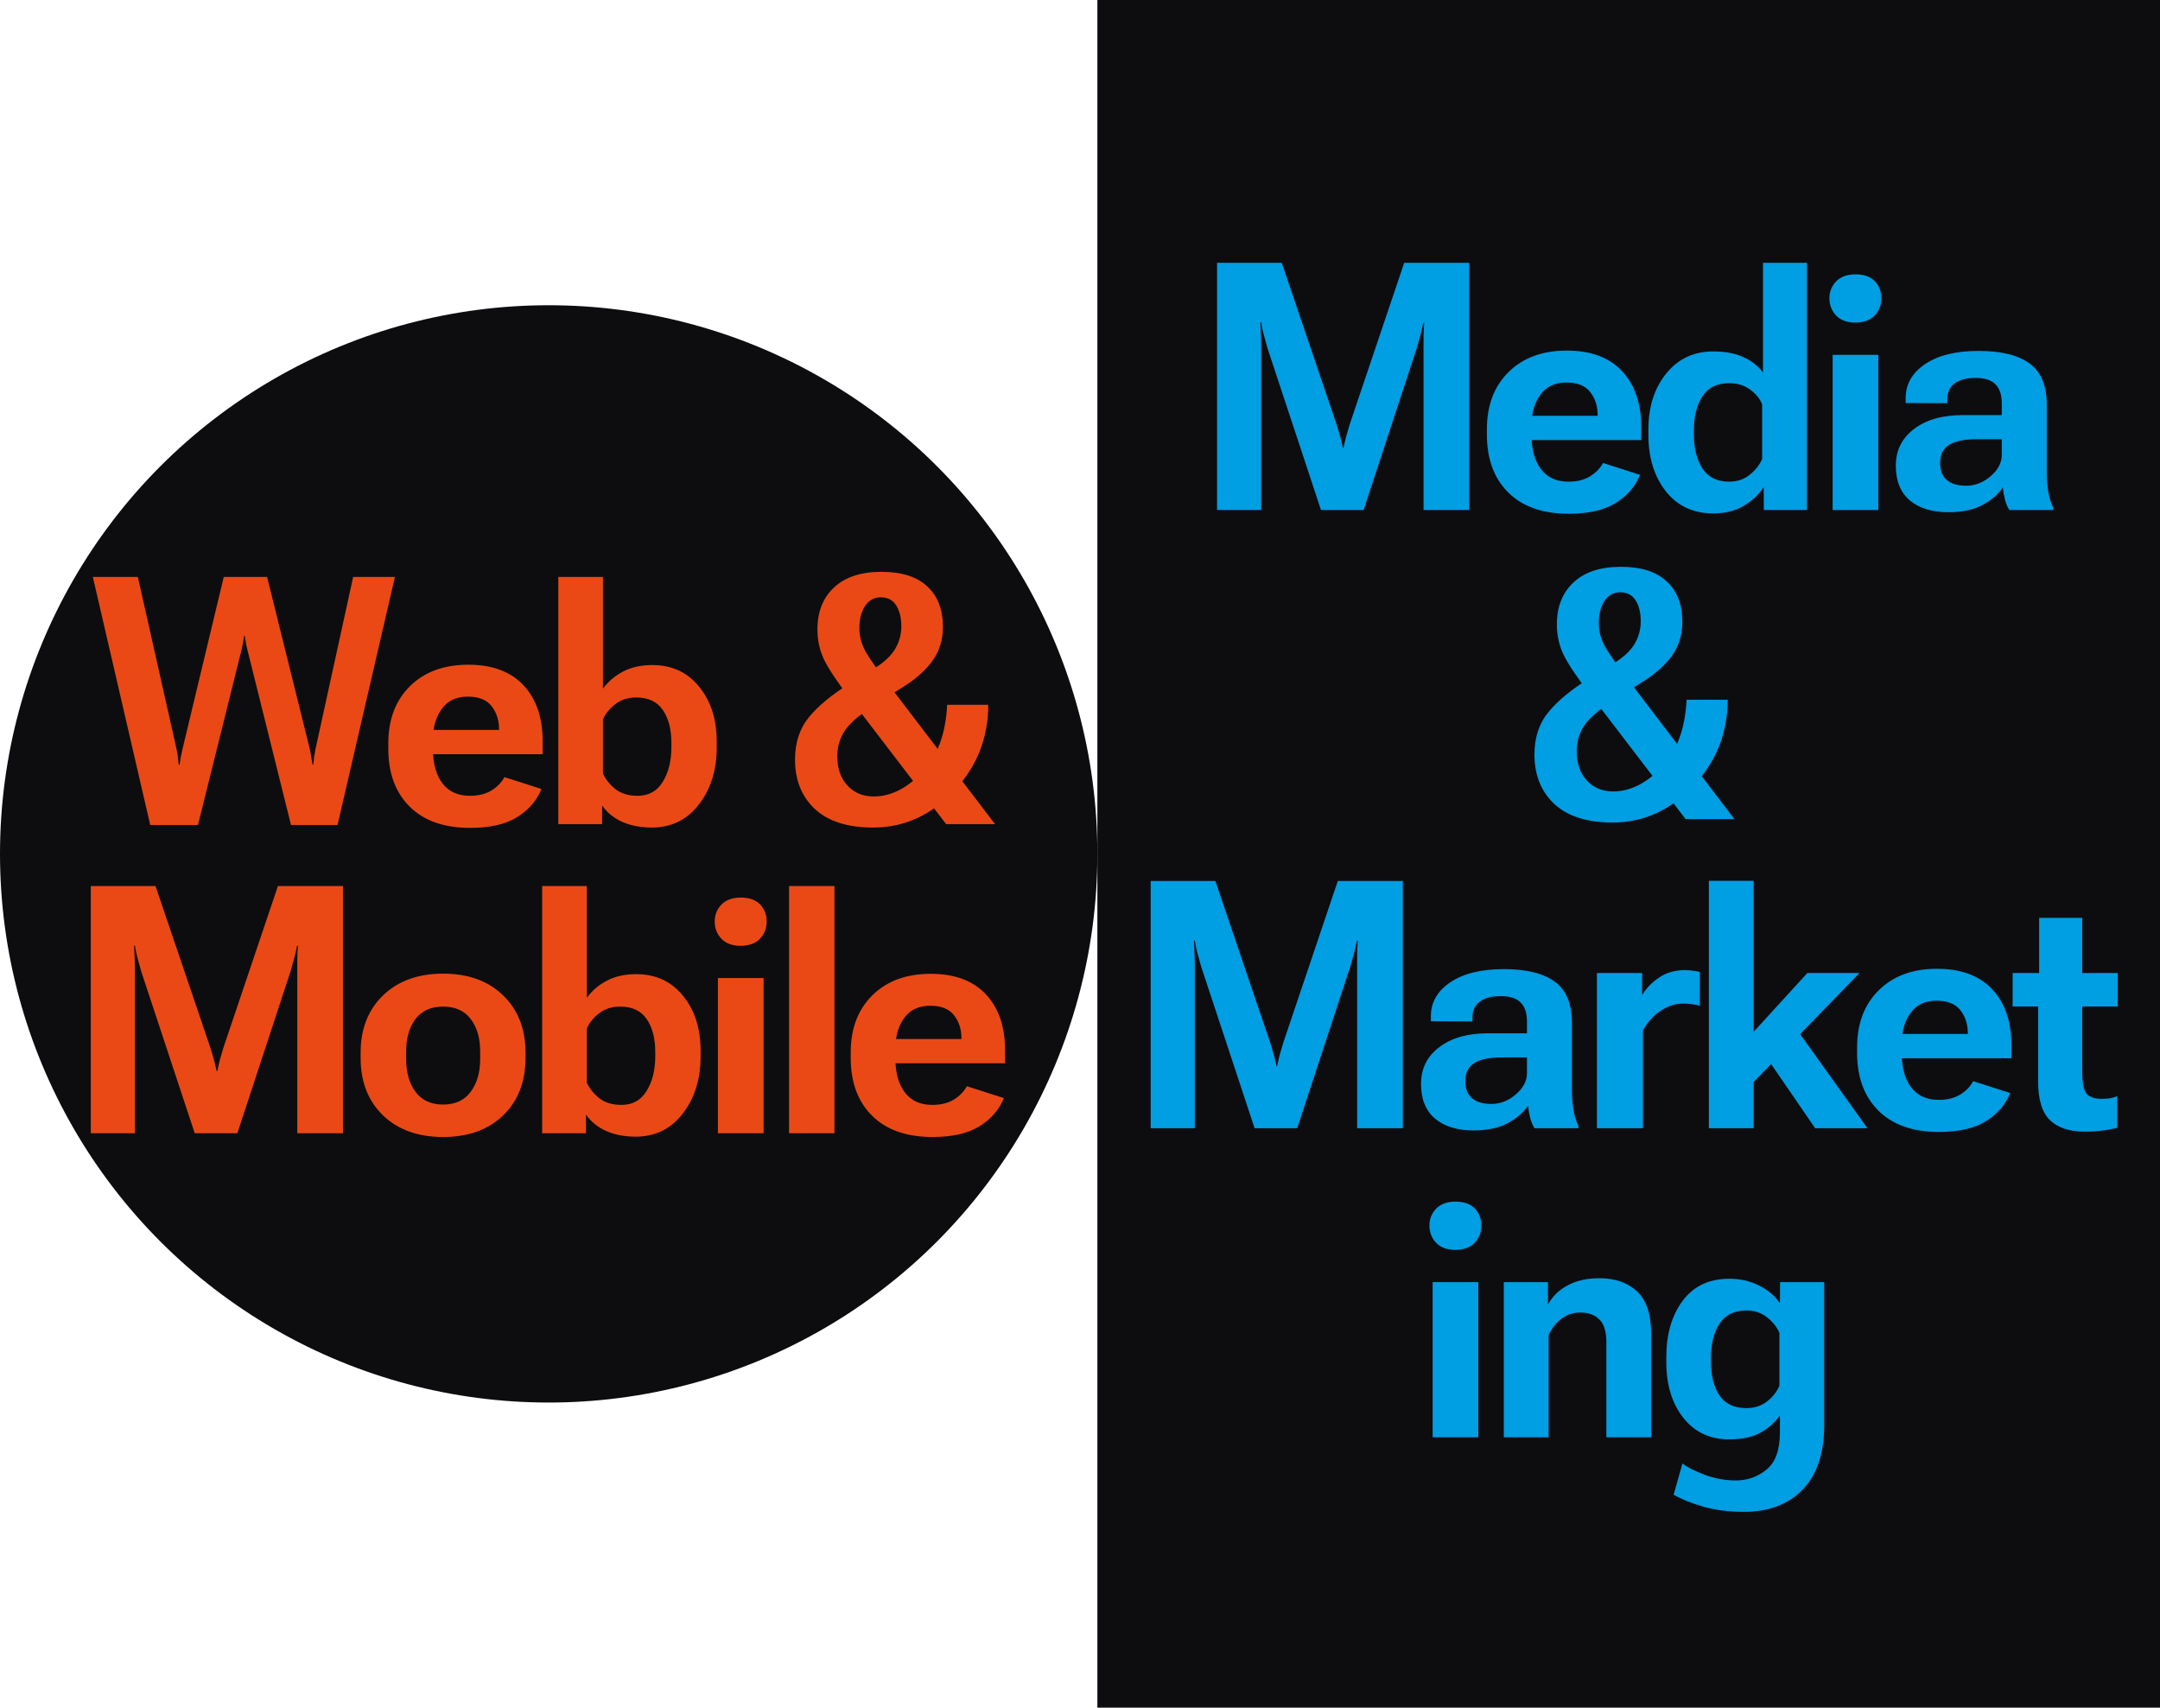
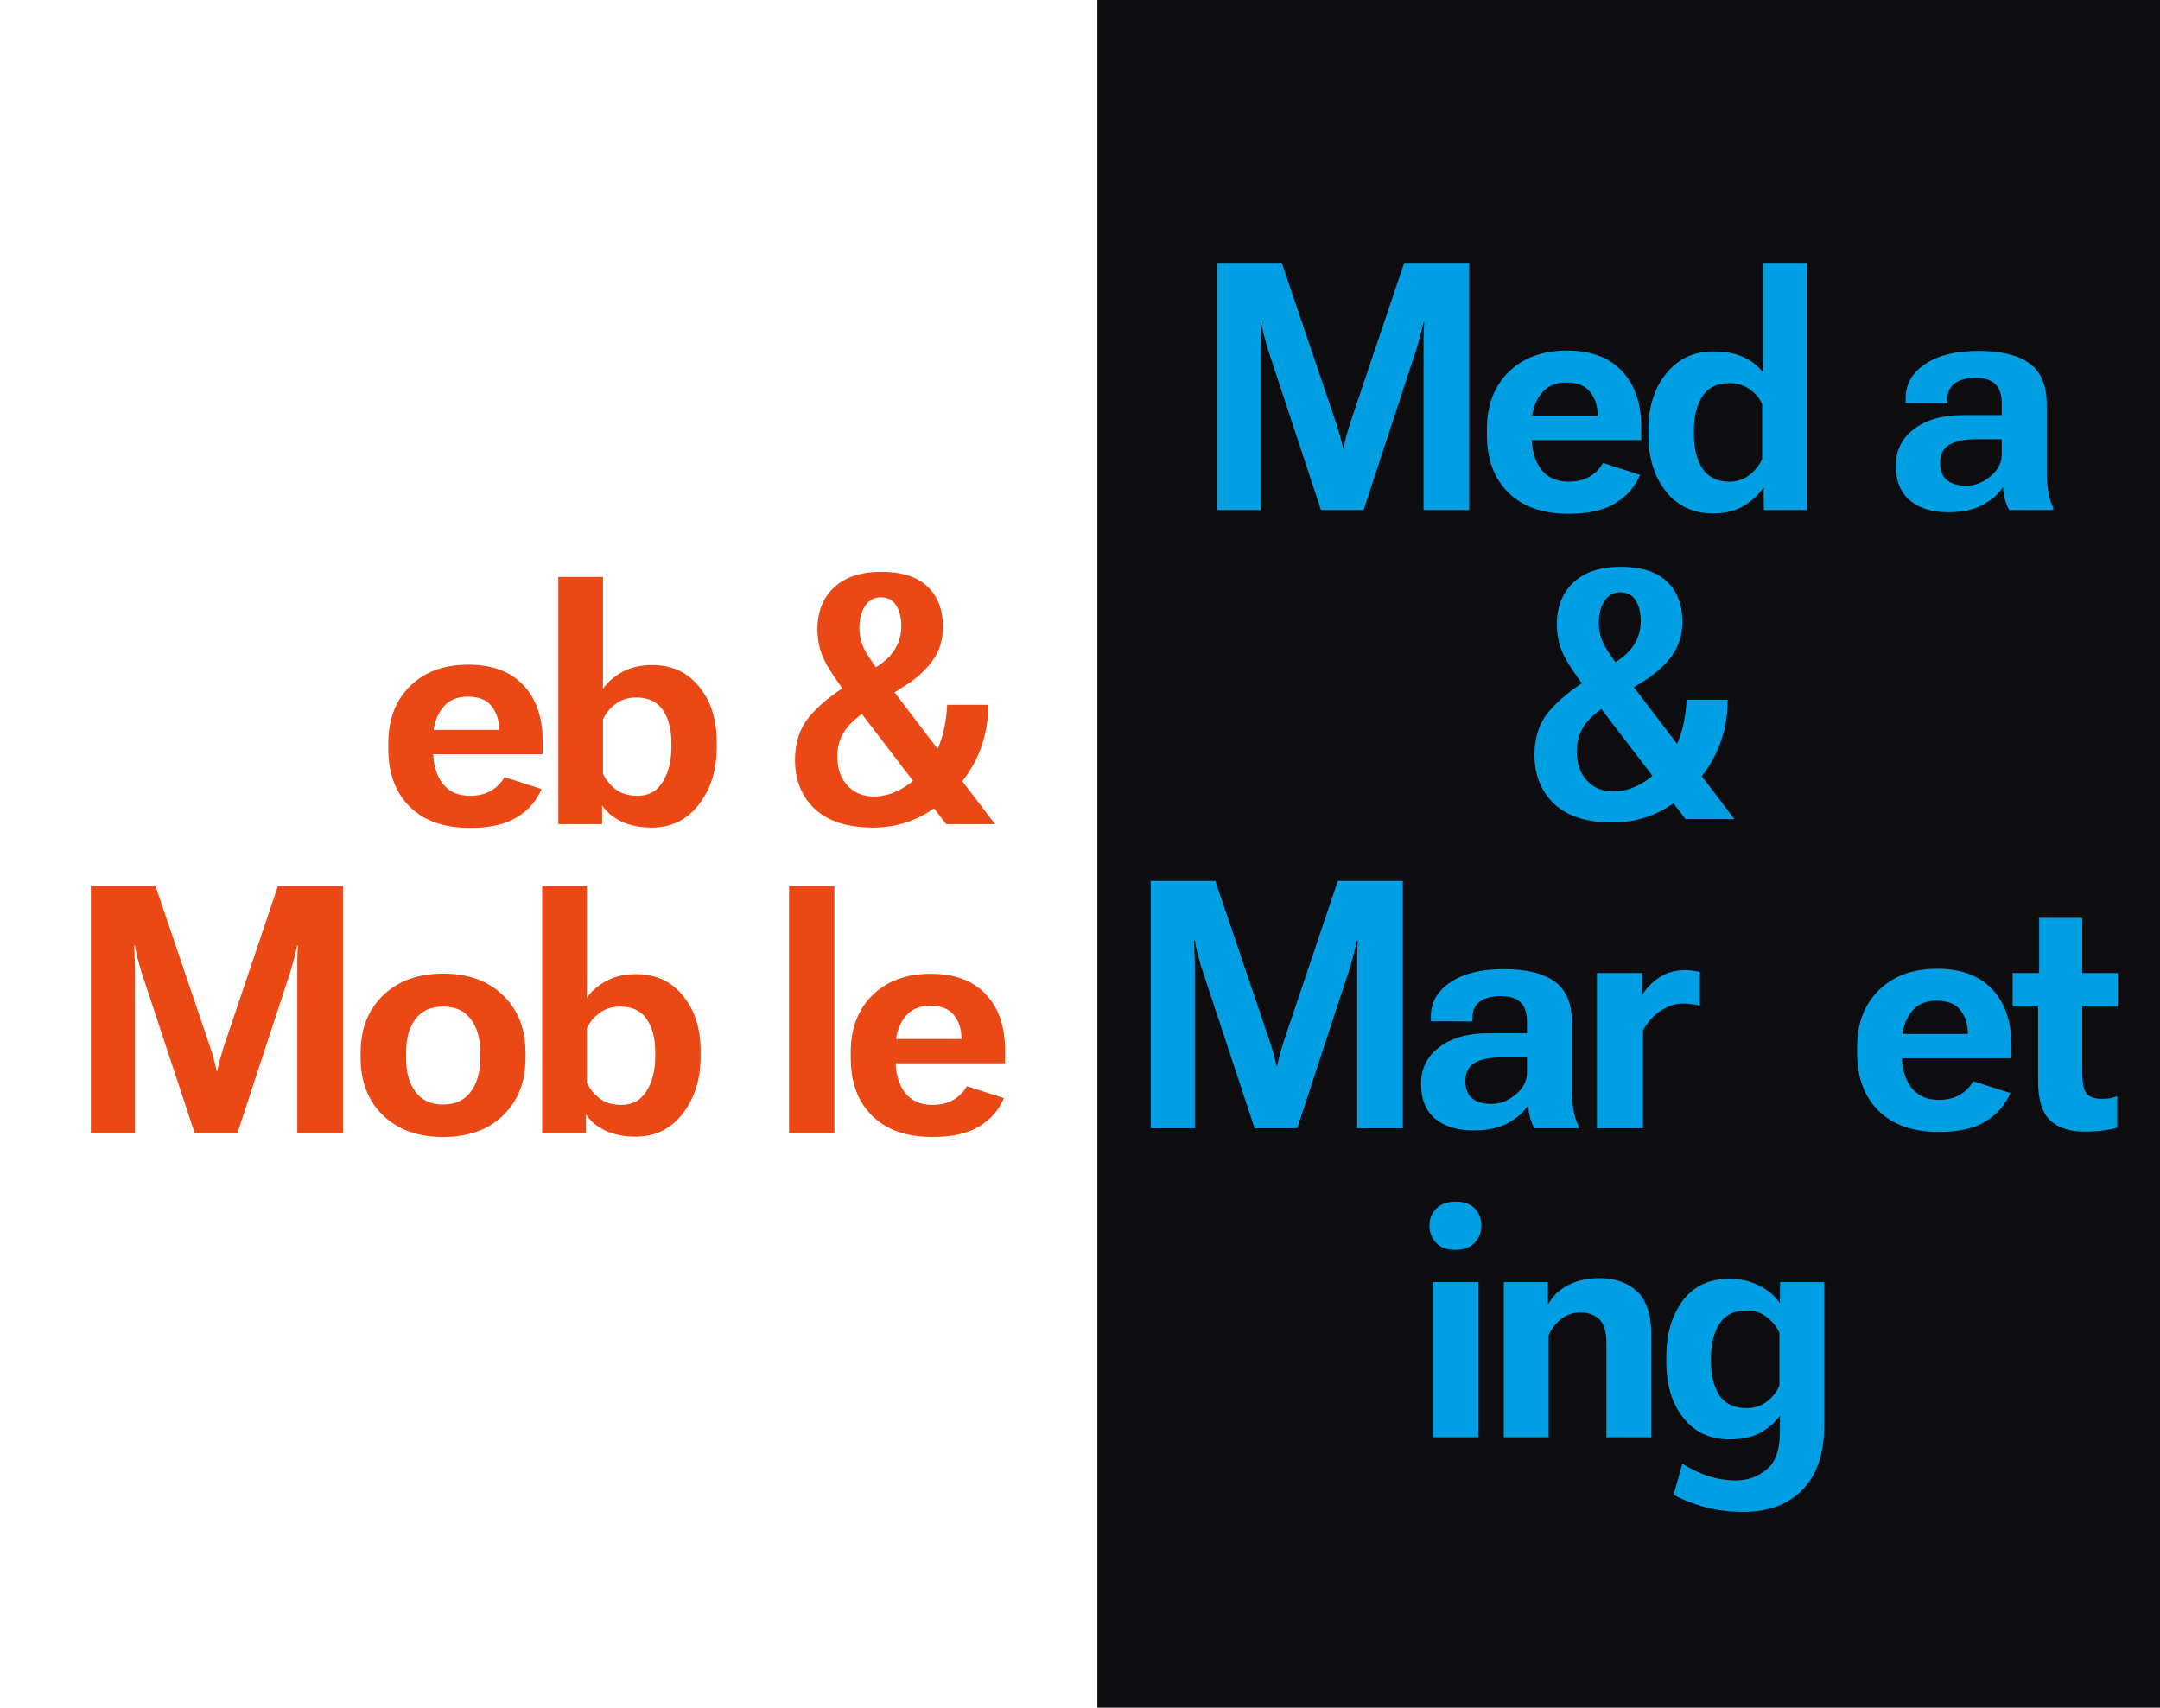
<svg xmlns="http://www.w3.org/2000/svg" width="1118" height="884" viewBox="0 0 1118 884" fill="none">
  <rect x="568" width="550" height="883.929" fill="#0D0D10" />
  <path d="M629.943 264H652.795V180.24C652.795 178.248 652.736 175.816 652.619 172.945C652.502 170.016 652.414 167.994 652.355 166.881H652.795C652.912 168.053 653.322 170.074 654.025 172.945C654.787 175.816 655.461 178.248 656.047 180.24L683.732 264H705.793L733.303 180.24C733.889 178.189 734.504 175.992 735.148 173.648C735.793 171.246 736.32 168.99 736.73 166.881H737.17C736.994 168.873 736.877 171.1 736.818 173.561C736.818 176.021 736.818 178.248 736.818 180.24V264H760.461V136.031H726.799L698.586 219.703C698 221.695 697.414 223.688 696.828 225.68C696.301 227.613 695.832 229.664 695.422 231.832H695.07C694.66 229.664 694.162 227.613 693.576 225.68C693.049 223.688 692.463 221.695 691.818 219.703L663.43 136.031H629.943V264Z" fill="#009EE3" />
  <path d="M769.605 224.977C769.605 237.633 773.296 247.623 780.679 254.947C788.062 262.271 798.492 265.934 811.968 265.934C822.222 265.934 830.308 264.088 836.226 260.396C842.203 256.705 846.421 251.842 848.882 245.807L829.722 239.654C828.082 242.584 825.767 244.928 822.779 246.686C819.849 248.443 816.187 249.322 811.793 249.322C805.64 249.322 800.923 247.184 797.642 242.906C794.361 238.629 792.72 232.711 792.72 225.152V219.967C792.72 213.756 794.244 208.541 797.291 204.322C800.337 200.104 804.82 197.994 810.738 197.994C816.48 197.994 820.611 199.664 823.13 203.004C825.65 206.285 826.91 210.182 826.91 214.693V215.221H781.822V227.789H849.498V221.197C849.498 208.775 846.158 199.049 839.478 192.018C832.857 184.986 823.365 181.471 811.002 181.471C798.404 181.471 788.355 185.162 780.855 192.545C773.355 199.928 769.605 209.801 769.605 222.164V224.977Z" fill="#009EE3" />
  <path d="M853.193 225.152C853.193 236.871 856.181 246.568 862.157 254.244C868.193 261.92 876.396 265.758 886.767 265.758C892.919 265.758 898.193 264.439 902.587 261.803C906.982 259.166 910.38 256.002 912.782 252.311H912.87L912.958 264H935.282V136.031H912.519V192.809C910.116 189.527 906.777 186.891 902.499 184.898C898.222 182.906 892.978 181.91 886.767 181.91C876.689 181.91 868.573 185.719 862.421 193.336C856.269 200.953 853.193 210.621 853.193 222.34V225.152ZM876.747 224.889V222.691C876.747 215.602 878.212 209.771 881.142 205.201C884.071 200.631 888.7 198.346 895.029 198.346C899.189 198.346 902.763 199.43 905.751 201.598C908.739 203.707 910.849 206.285 912.079 209.332V237.545C910.79 240.592 908.652 243.316 905.663 245.719C902.734 248.121 899.189 249.322 895.029 249.322C888.759 249.322 884.13 247.037 881.142 242.467C878.212 237.896 876.747 232.037 876.747 224.889Z" fill="#009EE3" />
-   <path d="M948.557 264H972.2V183.668H948.557V264ZM946.888 154.4C946.888 157.857 948.03 160.816 950.315 163.277C952.659 165.738 955.97 166.969 960.247 166.969C964.583 166.969 967.923 165.768 970.266 163.365C972.61 160.904 973.782 157.916 973.782 154.4C973.782 150.826 972.639 147.867 970.354 145.523C968.069 143.18 964.759 142.008 960.423 142.008C956.087 142.008 952.747 143.209 950.403 145.611C948.059 148.014 946.888 150.943 946.888 154.4Z" fill="#009EE3" />
  <path d="M981.256 241.061C981.256 248.912 983.659 254.889 988.463 258.99C993.327 263.092 1000.01 265.143 1008.5 265.143C1015.77 265.143 1021.77 263.824 1026.52 261.188C1031.27 258.492 1034.64 255.504 1036.63 252.223C1036.86 254.449 1037.24 256.617 1037.77 258.727C1038.36 260.777 1039.09 262.535 1039.97 264H1062.73V262.682C1061.56 260.396 1060.71 257.701 1060.18 254.596C1059.65 251.432 1059.39 248.092 1059.39 244.576V209.508C1059.39 199.605 1056.43 192.486 1050.51 188.15C1044.6 183.814 1035.78 181.646 1024.06 181.646C1012.34 181.646 1003.11 183.932 996.373 188.502C989.694 193.014 986.354 198.873 986.354 206.08V208.629L1007.89 208.717V206.783C1007.89 203.15 1009.15 200.396 1011.67 198.521C1014.19 196.588 1017.79 195.621 1022.48 195.621C1027.28 195.621 1030.74 196.734 1032.85 198.961C1035.02 201.129 1036.1 204.381 1036.1 208.717V214.869H1015.89C1005.34 214.869 996.93 217.271 990.661 222.076C984.391 226.822 981.256 233.15 981.256 241.061ZM1004.2 239.566C1004.2 235.348 1005.72 232.271 1008.77 230.338C1011.87 228.346 1016.62 227.35 1023 227.35H1036.1V235.436C1036.1 239.537 1034.17 243.229 1030.3 246.51C1026.49 249.791 1022.27 251.432 1017.64 251.432C1013.31 251.432 1009.97 250.436 1007.62 248.443C1005.34 246.451 1004.2 243.492 1004.2 239.566Z" fill="#009EE3" />
  <path d="M794.218 390.602C794.218 401.207 797.646 409.732 804.501 416.178C811.415 422.564 821.464 425.758 834.648 425.758C850.585 425.758 864.501 419.488 876.396 406.949C888.29 394.352 894.237 379.439 894.237 362.213H872.968C872.206 377.389 867.841 389.107 859.872 397.369C851.962 405.572 843.642 409.674 834.911 409.674C829.404 409.674 824.892 407.799 821.376 404.049C817.861 400.24 816.103 395.172 816.103 388.844C816.103 383.688 817.509 379.117 820.321 375.133C823.134 371.09 828.847 366.402 837.46 361.07L849.413 353.424C856.034 349.439 861.249 344.928 865.058 339.889C868.866 334.791 870.771 328.785 870.771 321.871C870.771 312.906 868.075 305.934 862.685 300.953C857.353 295.914 849.443 293.395 838.954 293.395C828.349 293.395 820.175 296.09 814.433 301.48C808.691 306.812 805.82 314.049 805.82 323.189C805.82 328.814 806.962 334.029 809.247 338.834C811.591 343.639 815.956 350.201 822.343 358.521L872.441 424H897.753L842.734 351.842C837.226 344.576 833.3 338.98 830.956 335.055C828.671 331.07 827.529 326.881 827.529 322.486C827.529 317.916 828.495 314.137 830.429 311.148C832.421 308.102 835.146 306.578 838.603 306.578C842.177 306.578 844.843 307.984 846.601 310.797C848.359 313.609 849.237 317.184 849.237 321.52C849.237 325.855 848.154 329.811 845.986 333.385C843.876 336.9 840.419 340.152 835.614 343.141L822.519 351.227C813.32 356.91 806.288 362.711 801.425 368.629C796.62 374.488 794.218 381.812 794.218 390.602Z" fill="#009EE3" />
-   <path d="M595.578 584H618.43V500.24C618.43 498.248 618.371 495.816 618.254 492.945C618.137 490.016 618.049 487.994 617.99 486.881H618.43C618.547 488.053 618.957 490.074 619.66 492.945C620.422 495.816 621.096 498.248 621.682 500.24L649.367 584H671.428L698.938 500.24C699.523 498.189 700.139 495.992 700.783 493.648C701.428 491.246 701.955 488.99 702.365 486.881H702.805C702.629 488.873 702.512 491.1 702.453 493.561C702.453 496.021 702.453 498.248 702.453 500.24V584H726.096V456.031H692.434L664.221 539.703C663.635 541.695 663.049 543.688 662.463 545.68C661.936 547.613 661.467 549.664 661.057 551.832H660.705C660.295 549.664 659.797 547.613 659.211 545.68C658.684 543.688 658.098 541.695 657.453 539.703L629.064 456.031H595.578V584Z" fill="#009EE3" />
+   <path d="M595.578 584H618.43V500.24C618.43 498.248 618.371 495.816 618.254 492.945C618.137 490.016 618.049 487.994 617.99 486.881H618.43C618.547 488.053 618.957 490.074 619.66 492.945C620.422 495.816 621.096 498.248 621.682 500.24L649.367 584H671.428L698.938 500.24C701.428 491.246 701.955 488.99 702.365 486.881H702.805C702.629 488.873 702.512 491.1 702.453 493.561C702.453 496.021 702.453 498.248 702.453 500.24V584H726.096V456.031H692.434L664.221 539.703C663.635 541.695 663.049 543.688 662.463 545.68C661.936 547.613 661.467 549.664 661.057 551.832H660.705C660.295 549.664 659.797 547.613 659.211 545.68C658.684 543.688 658.098 541.695 657.453 539.703L629.064 456.031H595.578V584Z" fill="#009EE3" />
  <path d="M735.504 561.061C735.504 568.912 737.906 574.889 742.711 578.99C747.574 583.092 754.254 585.143 762.75 585.143C770.015 585.143 776.021 583.824 780.767 581.188C785.513 578.492 788.882 575.504 790.875 572.223C791.109 574.449 791.49 576.617 792.017 578.727C792.603 580.777 793.336 582.535 794.214 584H816.978V582.682C815.806 580.396 814.957 577.701 814.429 574.596C813.902 571.432 813.638 568.092 813.638 564.576V529.508C813.638 519.605 810.679 512.486 804.761 508.15C798.843 503.814 790.025 501.646 778.306 501.646C766.587 501.646 757.359 503.932 750.621 508.502C743.941 513.014 740.601 518.873 740.601 526.08V528.629L762.134 528.717V526.783C762.134 523.15 763.394 520.396 765.914 518.521C768.433 516.588 772.037 515.621 776.724 515.621C781.529 515.621 784.986 516.734 787.095 518.961C789.263 521.129 790.347 524.381 790.347 528.717V534.869H770.132C759.586 534.869 751.177 537.271 744.908 542.076C738.638 546.822 735.504 553.15 735.504 561.061ZM758.443 559.566C758.443 555.348 759.966 552.271 763.013 550.338C766.119 548.346 770.865 547.35 777.252 547.35H790.347V555.436C790.347 559.537 788.414 563.229 784.546 566.51C780.738 569.791 776.519 571.432 771.89 571.432C767.554 571.432 764.214 570.436 761.871 568.443C759.586 566.451 758.443 563.492 758.443 559.566Z" fill="#009EE3" />
  <path d="M826.562 584H850.38V533.463C852.607 529.244 855.595 525.875 859.345 523.355C863.154 520.777 867.021 519.488 870.946 519.488C872.763 519.488 874.433 519.605 875.956 519.84C877.48 520.016 878.769 520.279 879.823 520.631V503.141C879.237 502.906 878.183 502.701 876.659 502.525C875.136 502.291 873.583 502.174 872.001 502.174C867.079 502.174 862.773 503.375 859.081 505.777C855.39 508.121 852.372 511.168 850.029 514.918H849.941V503.668H826.562V584Z" fill="#009EE3" />
-   <path d="M884.485 584H907.688V560.094L962.444 503.668H935.462L907.688 534.078V455.943H884.485V584ZM939.505 584H966.575L926.145 527.486L911.643 543.395L939.505 584Z" fill="#009EE3" />
  <path d="M961.217 544.977C961.217 557.633 964.909 567.623 972.291 574.947C979.674 582.271 990.104 585.934 1003.58 585.934C1013.83 585.934 1021.92 584.088 1027.84 580.396C1033.81 576.705 1038.03 571.842 1040.49 565.807L1021.33 559.654C1019.69 562.584 1017.38 564.928 1014.39 566.686C1011.46 568.443 1007.8 569.322 1003.4 569.322C997.252 569.322 992.536 567.184 989.254 562.906C985.973 558.629 984.332 552.711 984.332 545.152V539.967C984.332 533.756 985.856 528.541 988.903 524.322C991.95 520.104 996.432 517.994 1002.35 517.994C1008.09 517.994 1012.22 519.664 1014.74 523.004C1017.26 526.285 1018.52 530.182 1018.52 534.693V535.221H973.434V547.789H1041.11V541.197C1041.11 528.775 1037.77 519.049 1031.09 512.018C1024.47 504.986 1014.98 501.471 1002.61 501.471C990.016 501.471 979.967 505.162 972.467 512.545C964.967 519.928 961.217 529.801 961.217 542.164V544.977Z" fill="#009EE3" />
  <path d="M1041.73 520.982H1096.13V503.668H1041.73V520.982ZM1054.91 559.742C1054.91 569.176 1056.96 575.885 1061.06 579.869C1065.22 583.795 1071.14 585.758 1078.82 585.758C1083.04 585.758 1086.55 585.523 1089.37 585.055C1092.24 584.645 1094.4 584.205 1095.87 583.736V567.389C1094.64 567.916 1093.35 568.297 1092 568.531C1090.65 568.707 1089.22 568.795 1087.7 568.795C1084.24 568.795 1081.72 567.945 1080.14 566.246C1078.55 564.547 1077.76 560.65 1077.76 554.557V475.104H1055.44V506.393L1054.91 507.359V559.742Z" fill="#009EE3" />
  <path d="M741.526 744H765.168V663.668H741.526V744ZM739.856 634.4C739.856 637.857 740.998 640.816 743.284 643.277C745.627 645.738 748.938 646.969 753.215 646.969C757.551 646.969 760.891 645.768 763.235 643.365C765.579 640.904 766.75 637.916 766.75 634.4C766.75 630.826 765.608 627.867 763.323 625.523C761.038 623.18 757.727 622.008 753.391 622.008C749.055 622.008 745.715 623.209 743.371 625.611C741.028 628.014 739.856 630.943 739.856 634.4Z" fill="#009EE3" />
  <path d="M778.355 744H801.559V691.09C803.141 687.633 805.338 684.82 808.15 682.652C811.021 680.484 814.273 679.4 817.906 679.4C822.184 679.4 825.494 680.602 827.838 683.004C830.24 685.348 831.441 689.303 831.441 694.869V744H854.645V690.738C854.645 680.367 852.184 672.926 847.262 668.414C842.398 663.902 835.924 661.646 827.838 661.646C821.51 661.646 816.09 662.848 811.578 665.25C807.066 667.594 803.668 670.846 801.383 675.006H801.207V663.668H778.355V744Z" fill="#009EE3" />
  <path d="M866.25 773.707C870.41 776.109 875.595 778.189 881.806 779.947C888.017 781.705 894.902 782.584 902.461 782.584C915.41 782.584 925.605 778.746 933.047 771.07C940.488 763.395 944.209 752.232 944.209 737.584V663.668H921.357L921.269 674.391H921.093C918.691 670.758 915.146 667.77 910.459 665.426C905.83 663.082 900.732 661.91 895.166 661.91C884.677 661.91 876.591 665.719 870.908 673.336C865.283 680.953 862.47 690.621 862.47 702.34V705.152C862.47 716.871 865.4 726.451 871.259 733.893C877.119 741.334 885.029 745.055 894.99 745.055C901.67 745.055 907.06 743.912 911.162 741.627C915.263 739.342 918.632 736.383 921.269 732.75V741.363C921.269 750.562 918.955 757.008 914.326 760.699C909.755 764.449 904.482 766.324 898.505 766.324C892.998 766.324 887.636 765.357 882.422 763.424C877.265 761.49 873.398 759.527 870.82 757.535L866.25 773.707ZM885.586 704.889V702.691C885.586 695.602 887.05 689.771 889.98 685.201C892.968 680.631 897.627 678.346 903.955 678.346C908.115 678.346 911.66 679.518 914.589 681.861C917.578 684.205 919.716 686.9 921.005 689.947V717.193C919.775 720.299 917.666 723.023 914.677 725.367C911.689 727.711 908.115 728.883 903.955 728.883C897.627 728.883 892.968 726.686 889.98 722.291C887.05 717.838 885.586 712.037 885.586 704.889Z" fill="#009EE3" />
-   <circle cx="284" cy="442" r="284" fill="#0D0D10" />
-   <path d="M77.762 427.045H102.459L124.871 336.957C125.105 336.078 125.34 334.965 125.574 333.617C125.867 332.27 126.131 330.775 126.365 329.135H126.717C126.951 330.775 127.186 332.299 127.42 333.705C127.713 335.053 127.977 336.137 128.211 336.957L150.623 427.045H174.705L204.412 298.637H182.791L163.279 387.846C163.104 388.783 162.898 389.926 162.664 391.273C162.488 392.562 162.312 394.086 162.137 395.844H161.785C161.492 394.145 161.229 392.65 160.994 391.361C160.818 390.014 160.613 388.842 160.379 387.846L138.23 298.637H115.818L94.461 387.758C94.227 388.812 93.963 390.014 93.67 391.361C93.436 392.709 93.201 394.203 92.967 395.844H92.527C92.352 394.145 92.176 392.65 92 391.361C91.824 390.014 91.619 388.812 91.385 387.758L71.346 298.637H48.055L77.762 427.045Z" fill="#EA4916" />
  <path d="M200.988 387.582C200.988 400.238 204.679 410.229 212.062 417.553C219.445 424.877 229.875 428.539 243.351 428.539C253.605 428.539 261.691 426.693 267.609 423.002C273.586 419.311 277.804 414.447 280.265 408.412L261.105 402.26C259.464 405.189 257.15 407.533 254.162 409.291C251.232 411.049 247.57 411.928 243.175 411.928C237.023 411.928 232.306 409.789 229.025 405.512C225.744 401.234 224.103 395.316 224.103 387.758V382.572C224.103 376.361 225.627 371.146 228.673 366.928C231.72 362.709 236.203 360.6 242.121 360.6C247.863 360.6 251.994 362.27 254.513 365.609C257.033 368.891 258.293 372.787 258.293 377.299V377.826H213.205V390.395H280.88V383.803C280.88 371.381 277.541 361.654 270.861 354.623C264.24 347.592 254.748 344.076 242.384 344.076C229.787 344.076 219.738 347.768 212.238 355.15C204.738 362.533 200.988 372.406 200.988 384.77V387.582Z" fill="#EA4916" />
  <path d="M288.97 426.605H311.646V417.025H311.734C314.136 420.541 317.534 423.324 321.929 425.375C326.382 427.367 331.538 428.363 337.398 428.363C347.476 428.363 355.591 424.379 361.743 416.41C367.896 408.441 370.972 398.598 370.972 386.879V384.066C370.972 372.348 367.925 362.797 361.831 355.414C355.796 347.973 347.739 344.252 337.661 344.252C331.802 344.252 326.763 345.365 322.544 347.592C318.325 349.76 314.839 352.719 312.085 356.469V298.637H288.97V426.605ZM312.085 400.502V372.377C313.433 369.33 315.571 366.693 318.501 364.467C321.489 362.182 325.093 361.039 329.312 361.039C335.523 361.039 340.093 363.178 343.023 367.455C346.011 371.732 347.505 377.445 347.505 384.594V386.703C347.505 393.91 346.011 399.916 343.023 404.721C340.093 409.525 335.757 411.928 330.015 411.928C325.327 411.928 321.519 410.785 318.589 408.5C315.718 406.215 313.55 403.549 312.085 400.502Z" fill="#EA4916" />
  <path d="M411.496 393.207C411.496 403.812 414.924 412.338 421.78 418.783C428.694 425.17 438.743 428.363 451.926 428.363C467.864 428.363 481.78 422.094 493.674 409.555C505.569 396.957 511.516 382.045 511.516 364.818H490.246C489.485 379.994 485.12 391.713 477.151 399.975C469.241 408.178 460.92 412.279 452.19 412.279C446.682 412.279 442.17 410.404 438.655 406.654C435.139 402.846 433.381 397.777 433.381 391.449C433.381 386.293 434.788 381.723 437.6 377.738C440.413 373.695 446.125 369.008 454.739 363.676L466.692 356.029C473.313 352.045 478.528 347.533 482.336 342.494C486.145 337.396 488.049 331.391 488.049 324.477C488.049 315.512 485.354 308.539 479.963 303.559C474.631 298.52 466.721 296 456.233 296C445.627 296 437.454 298.695 431.711 304.086C425.969 309.418 423.098 316.654 423.098 325.795C423.098 331.42 424.241 336.635 426.526 341.439C428.87 346.244 433.235 352.807 439.621 361.127L489.719 426.605H515.032L460.012 354.447C454.504 347.182 450.579 341.586 448.235 337.66C445.95 333.676 444.807 329.486 444.807 325.092C444.807 320.521 445.774 316.742 447.707 313.754C449.7 310.707 452.424 309.184 455.881 309.184C459.455 309.184 462.121 310.59 463.879 313.402C465.637 316.215 466.516 319.789 466.516 324.125C466.516 328.461 465.432 332.416 463.264 335.99C461.155 339.506 457.698 342.758 452.893 345.746L439.797 353.832C430.598 359.516 423.567 365.316 418.704 371.234C413.899 377.094 411.496 384.418 411.496 393.207Z" fill="#EA4916" />
  <path d="M47 586.605H69.852V502.846C69.852 500.854 69.793 498.422 69.676 495.551C69.559 492.621 69.471 490.6 69.412 489.486H69.852C69.969 490.658 70.379 492.68 71.082 495.551C71.844 498.422 72.518 500.854 73.103 502.846L100.789 586.605H122.85L150.359 502.846C150.945 500.795 151.561 498.598 152.205 496.254C152.85 493.852 153.377 491.596 153.787 489.486H154.227C154.051 491.479 153.934 493.705 153.875 496.166C153.875 498.627 153.875 500.854 153.875 502.846V586.605H177.518V458.637H143.855L115.643 542.309C115.057 544.301 114.471 546.293 113.885 548.285C113.357 550.219 112.889 552.27 112.479 554.438H112.127C111.717 552.27 111.219 550.219 110.633 548.285C110.105 546.293 109.52 544.301 108.875 542.309L80.486 458.637H47V586.605Z" fill="#EA4916" />
  <path d="M186.662 547.67C186.662 559.975 190.529 569.877 198.263 577.377C205.998 584.818 216.369 588.539 229.377 588.539C242.326 588.539 252.668 584.818 260.402 577.377C268.136 569.877 272.004 559.975 272.004 547.67V544.857C272.004 532.611 268.136 522.738 260.402 515.238C252.668 507.738 242.326 503.988 229.377 503.988C216.427 503.988 206.056 507.738 198.263 515.238C190.529 522.738 186.662 532.611 186.662 544.857V547.67ZM210.216 544.242C210.216 537.328 211.828 531.732 215.05 527.455C218.332 523.178 223.078 521.039 229.289 521.039C235.617 521.039 240.392 523.178 243.615 527.455C246.896 531.732 248.537 537.328 248.537 544.242V548.197C248.537 555.111 246.896 560.766 243.615 565.16C240.392 569.555 235.617 571.752 229.289 571.752C223.078 571.752 218.332 569.555 215.05 565.16C211.828 560.766 210.216 555.111 210.216 548.197V544.242Z" fill="#EA4916" />
  <path d="M280.62 586.605H303.296V577.025H303.384C305.786 580.541 309.185 583.324 313.579 585.375C318.032 587.367 323.189 588.363 329.048 588.363C339.126 588.363 347.241 584.379 353.394 576.41C359.546 568.441 362.622 558.598 362.622 546.879V544.066C362.622 532.348 359.575 522.797 353.482 515.414C347.446 507.973 339.39 504.252 329.312 504.252C323.452 504.252 318.413 505.365 314.195 507.592C309.976 509.76 306.489 512.719 303.736 516.469V458.637H280.62V586.605ZM303.736 560.502V532.377C305.083 529.33 307.222 526.693 310.152 524.467C313.14 522.182 316.743 521.039 320.962 521.039C327.173 521.039 331.743 523.178 334.673 527.455C337.661 531.732 339.155 537.445 339.155 544.594V546.703C339.155 553.91 337.661 559.916 334.673 564.721C331.743 569.525 327.407 571.928 321.665 571.928C316.978 571.928 313.169 570.785 310.239 568.5C307.368 566.215 305.2 563.549 303.736 560.502Z" fill="#EA4916" />
-   <path d="M371.591 586.605H395.233V506.273H371.591V586.605ZM369.921 477.006C369.921 480.463 371.063 483.422 373.348 485.883C375.692 488.344 379.003 489.574 383.28 489.574C387.616 489.574 390.956 488.373 393.3 485.971C395.643 483.51 396.815 480.521 396.815 477.006C396.815 473.432 395.673 470.473 393.388 468.129C391.102 465.785 387.792 464.613 383.456 464.613C379.12 464.613 375.78 465.814 373.436 468.217C371.093 470.619 369.921 473.549 369.921 477.006Z" fill="#EA4916" />
  <path d="M408.42 586.605H431.887V458.637H408.42V586.605Z" fill="#EA4916" />
  <path d="M440.328 547.582C440.328 560.238 444.02 570.229 451.402 577.553C458.785 584.877 469.215 588.539 482.691 588.539C492.945 588.539 501.031 586.693 506.949 583.002C512.926 579.311 517.145 574.447 519.605 568.412L500.445 562.26C498.805 565.189 496.49 567.533 493.502 569.291C490.572 571.049 486.91 571.928 482.516 571.928C476.363 571.928 471.646 569.789 468.365 565.512C465.084 561.234 463.443 555.316 463.443 547.758V542.572C463.443 536.361 464.967 531.146 468.014 526.928C471.061 522.709 475.543 520.6 481.461 520.6C487.203 520.6 491.334 522.27 493.854 525.609C496.373 528.891 497.633 532.787 497.633 537.299V537.826H452.545V550.395H520.221V543.803C520.221 531.381 516.881 521.654 510.201 514.623C503.58 507.592 494.088 504.076 481.725 504.076C469.127 504.076 459.078 507.768 451.578 515.15C444.078 522.533 440.328 532.406 440.328 544.77V547.582Z" fill="#EA4916" />
</svg>